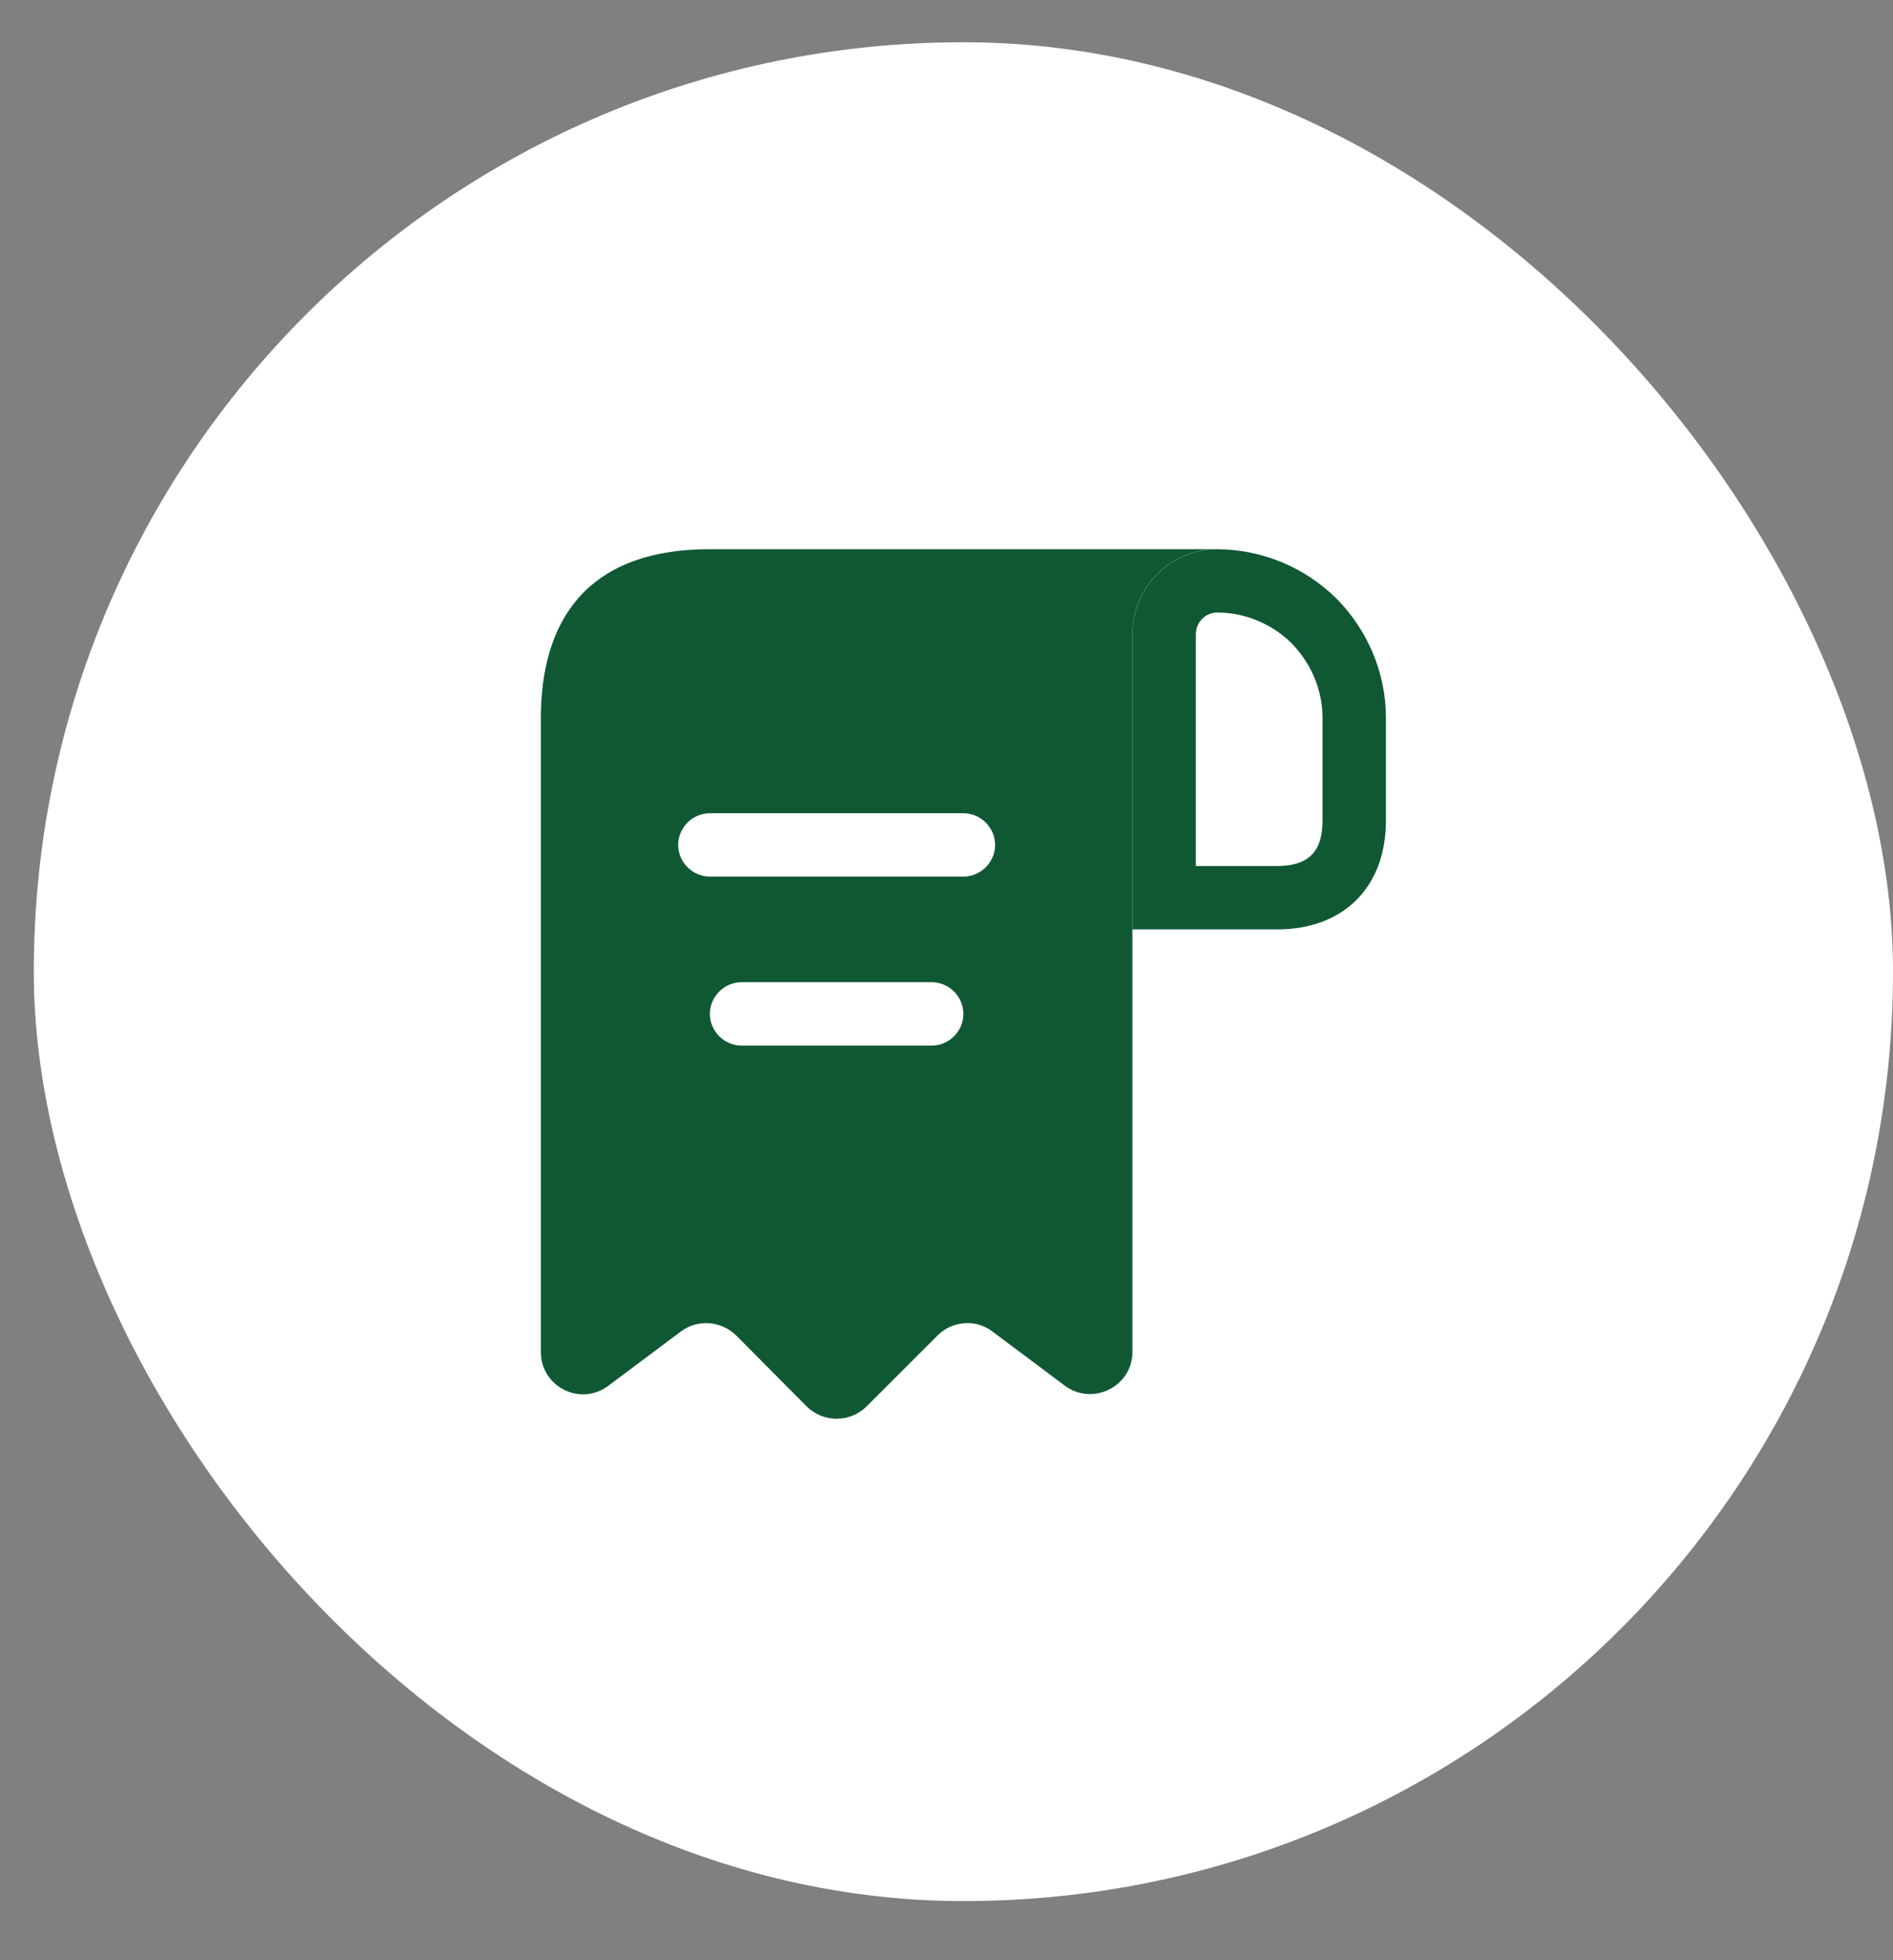
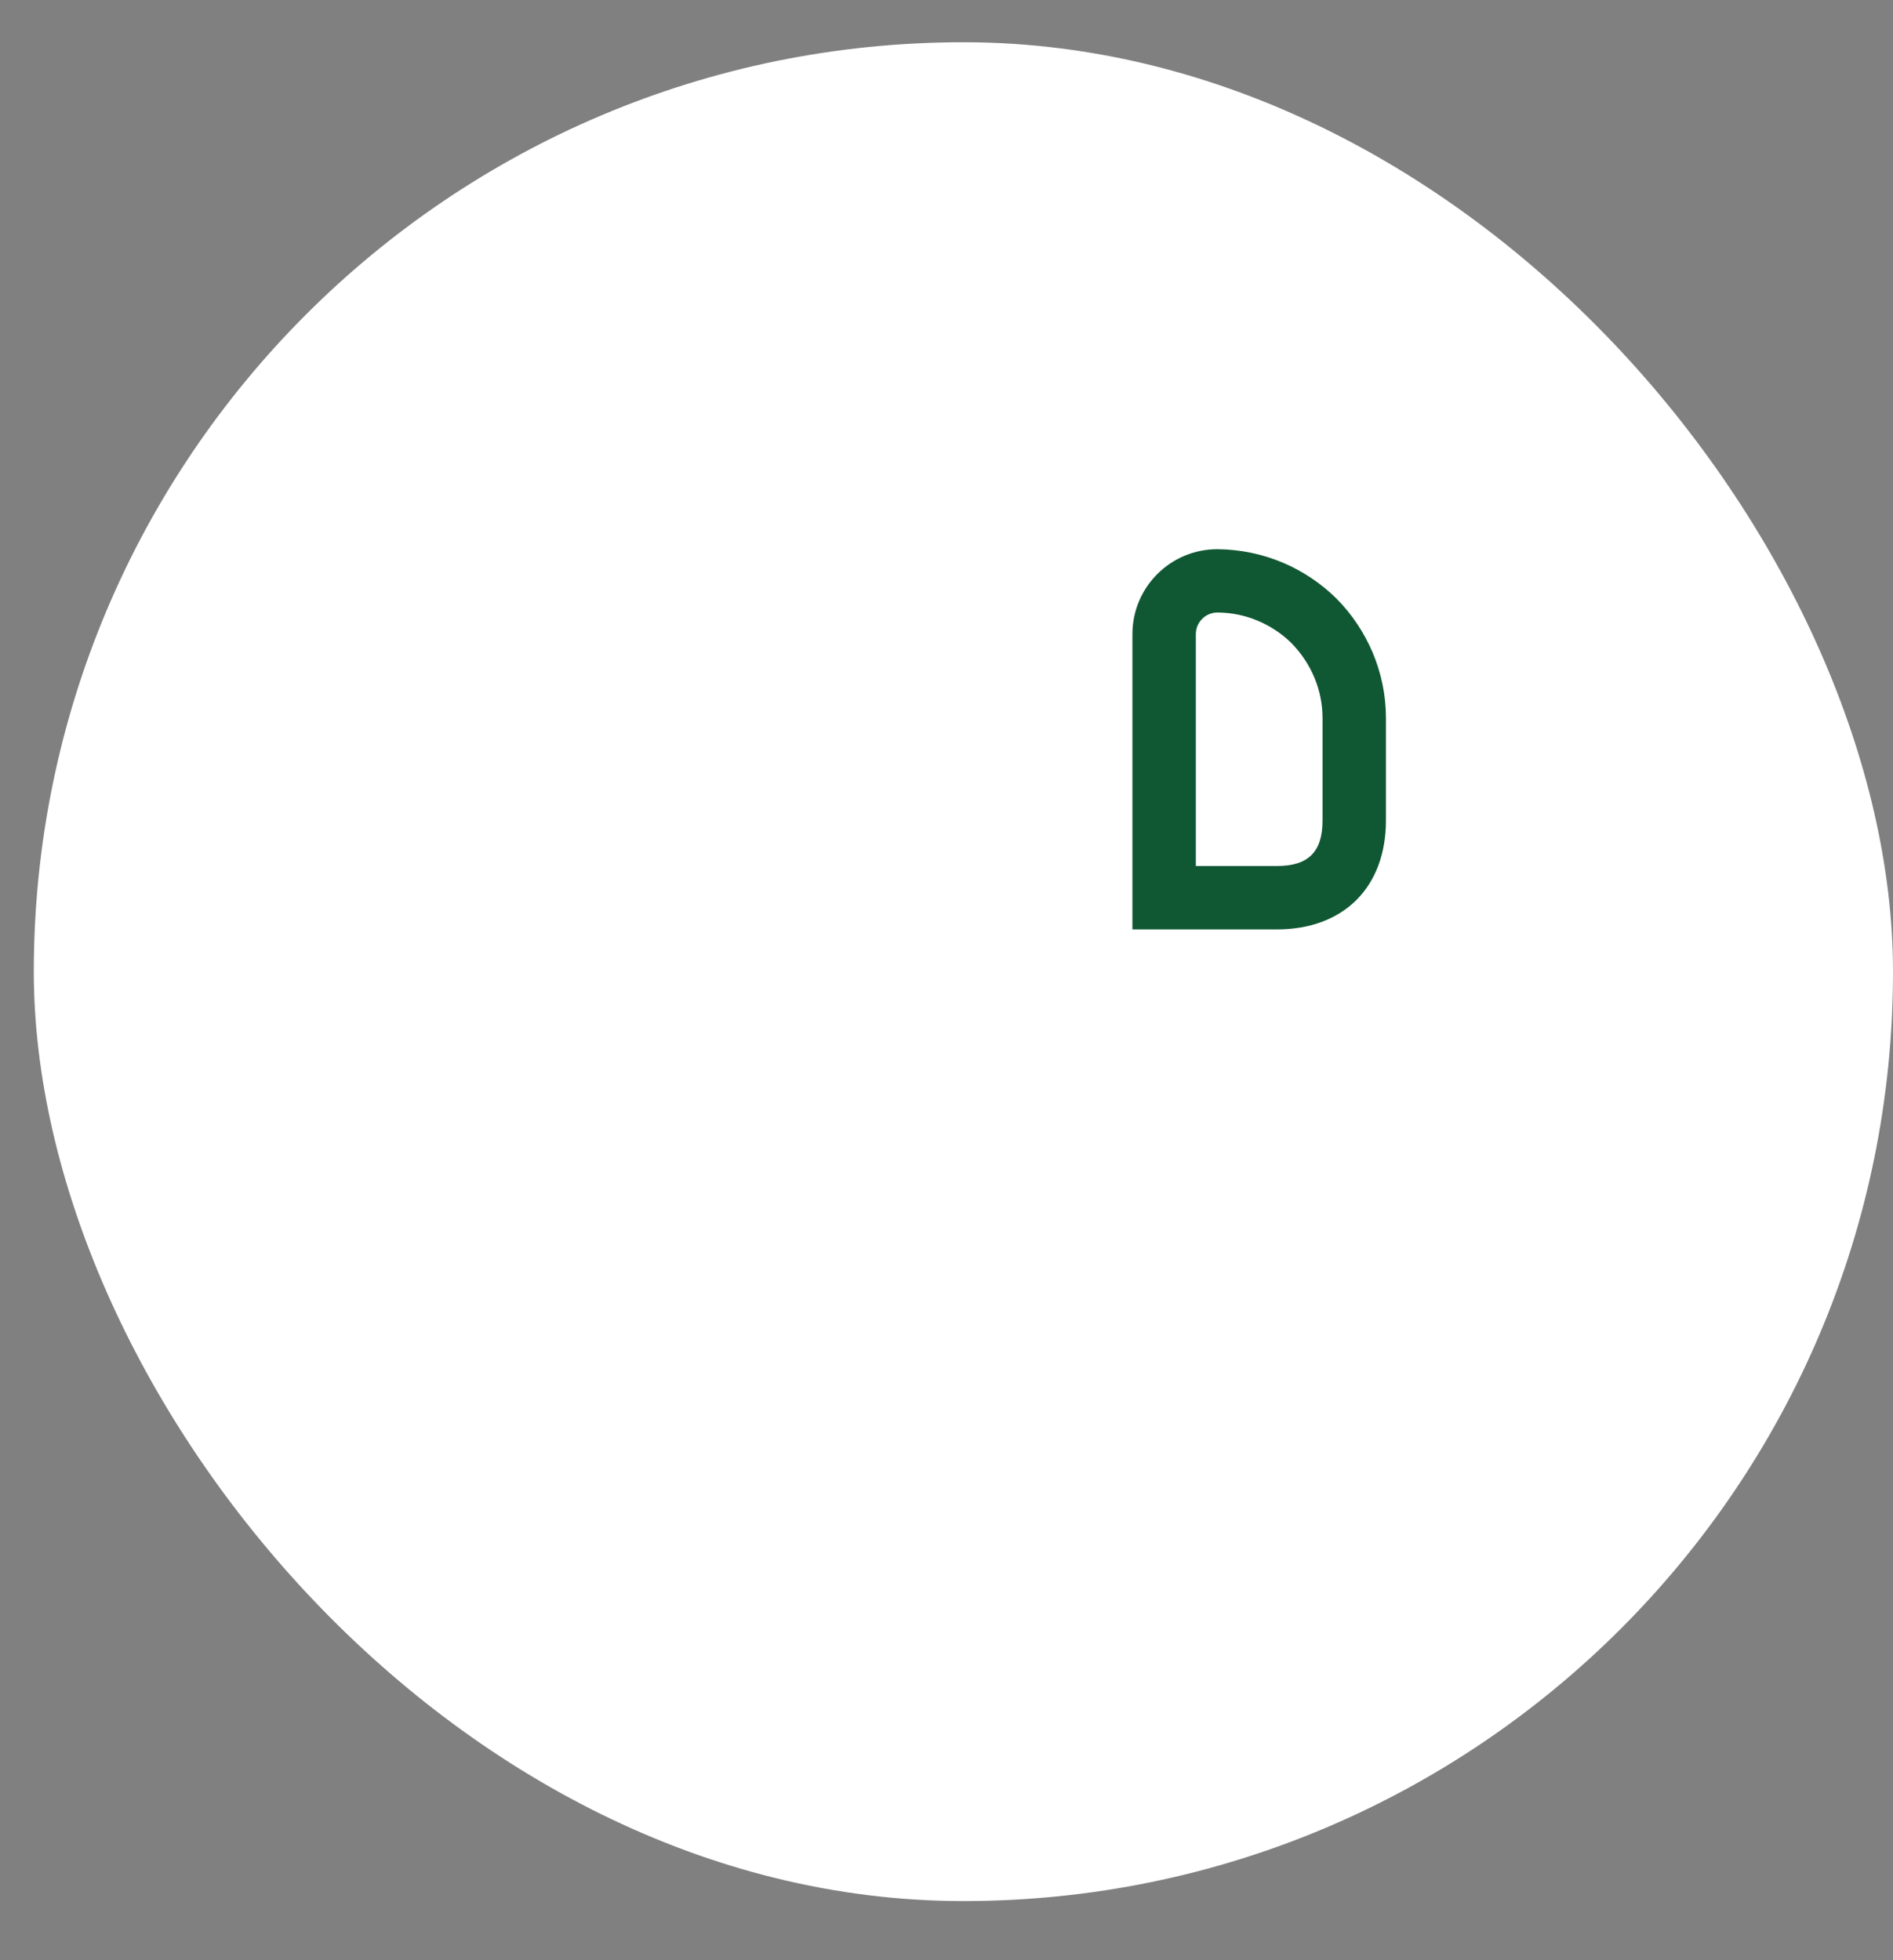
<svg xmlns="http://www.w3.org/2000/svg" width="28" height="29" viewBox="0 0 28 29" fill="none">
  <rect x="0" y="0" width="28" height="29" fill="#808080" stroke="none" />
  <rect x="0.5" y="0.625" width="27.5" height="27.5" rx="13.75" fill="white" />
-   <path d="M11.125 8.125H10.5C8.625 8.125 8 9.244 8 10.625V11.25V20C8 20.519 8.588 20.812 9 20.5L10.069 19.7C10.319 19.512 10.669 19.538 10.894 19.762L11.931 20.806C12.175 21.05 12.575 21.05 12.819 20.806L13.869 19.756C14.088 19.538 14.438 19.512 14.681 19.7L15.75 20.5C16.163 20.806 16.75 20.512 16.75 20V9.375C16.75 8.688 17.312 8.125 18 8.125H11.125ZM13.781 15.469H10.969C10.713 15.469 10.5 15.256 10.5 15C10.5 14.744 10.713 14.531 10.969 14.531H13.781C14.037 14.531 14.25 14.744 14.25 15C14.25 15.256 14.037 15.469 13.781 15.469ZM14.25 12.969H10.5C10.244 12.969 10.031 12.756 10.031 12.5C10.031 12.244 10.244 12.031 10.5 12.031H14.25C14.506 12.031 14.719 12.244 14.719 12.5C14.719 12.756 14.506 12.969 14.25 12.969Z" fill="#105833" />
  <path d="M18.006 8.125V9.062C18.419 9.062 18.812 9.231 19.1 9.512C19.4 9.819 19.562 10.213 19.562 10.625V12.137C19.562 12.6 19.356 12.812 18.887 12.812H17.688V9.381C17.688 9.206 17.831 9.062 18.006 9.062V8.125ZM18.006 8.125C17.312 8.125 16.75 8.688 16.75 9.381V13.75H18.887C19.875 13.75 20.5 13.125 20.5 12.137V10.625C20.5 9.938 20.219 9.312 19.769 8.856C19.312 8.406 18.694 8.131 18.006 8.125C18.006 8.125 18.012 8.125 18.006 8.125Z" fill="#105833" />
</svg>